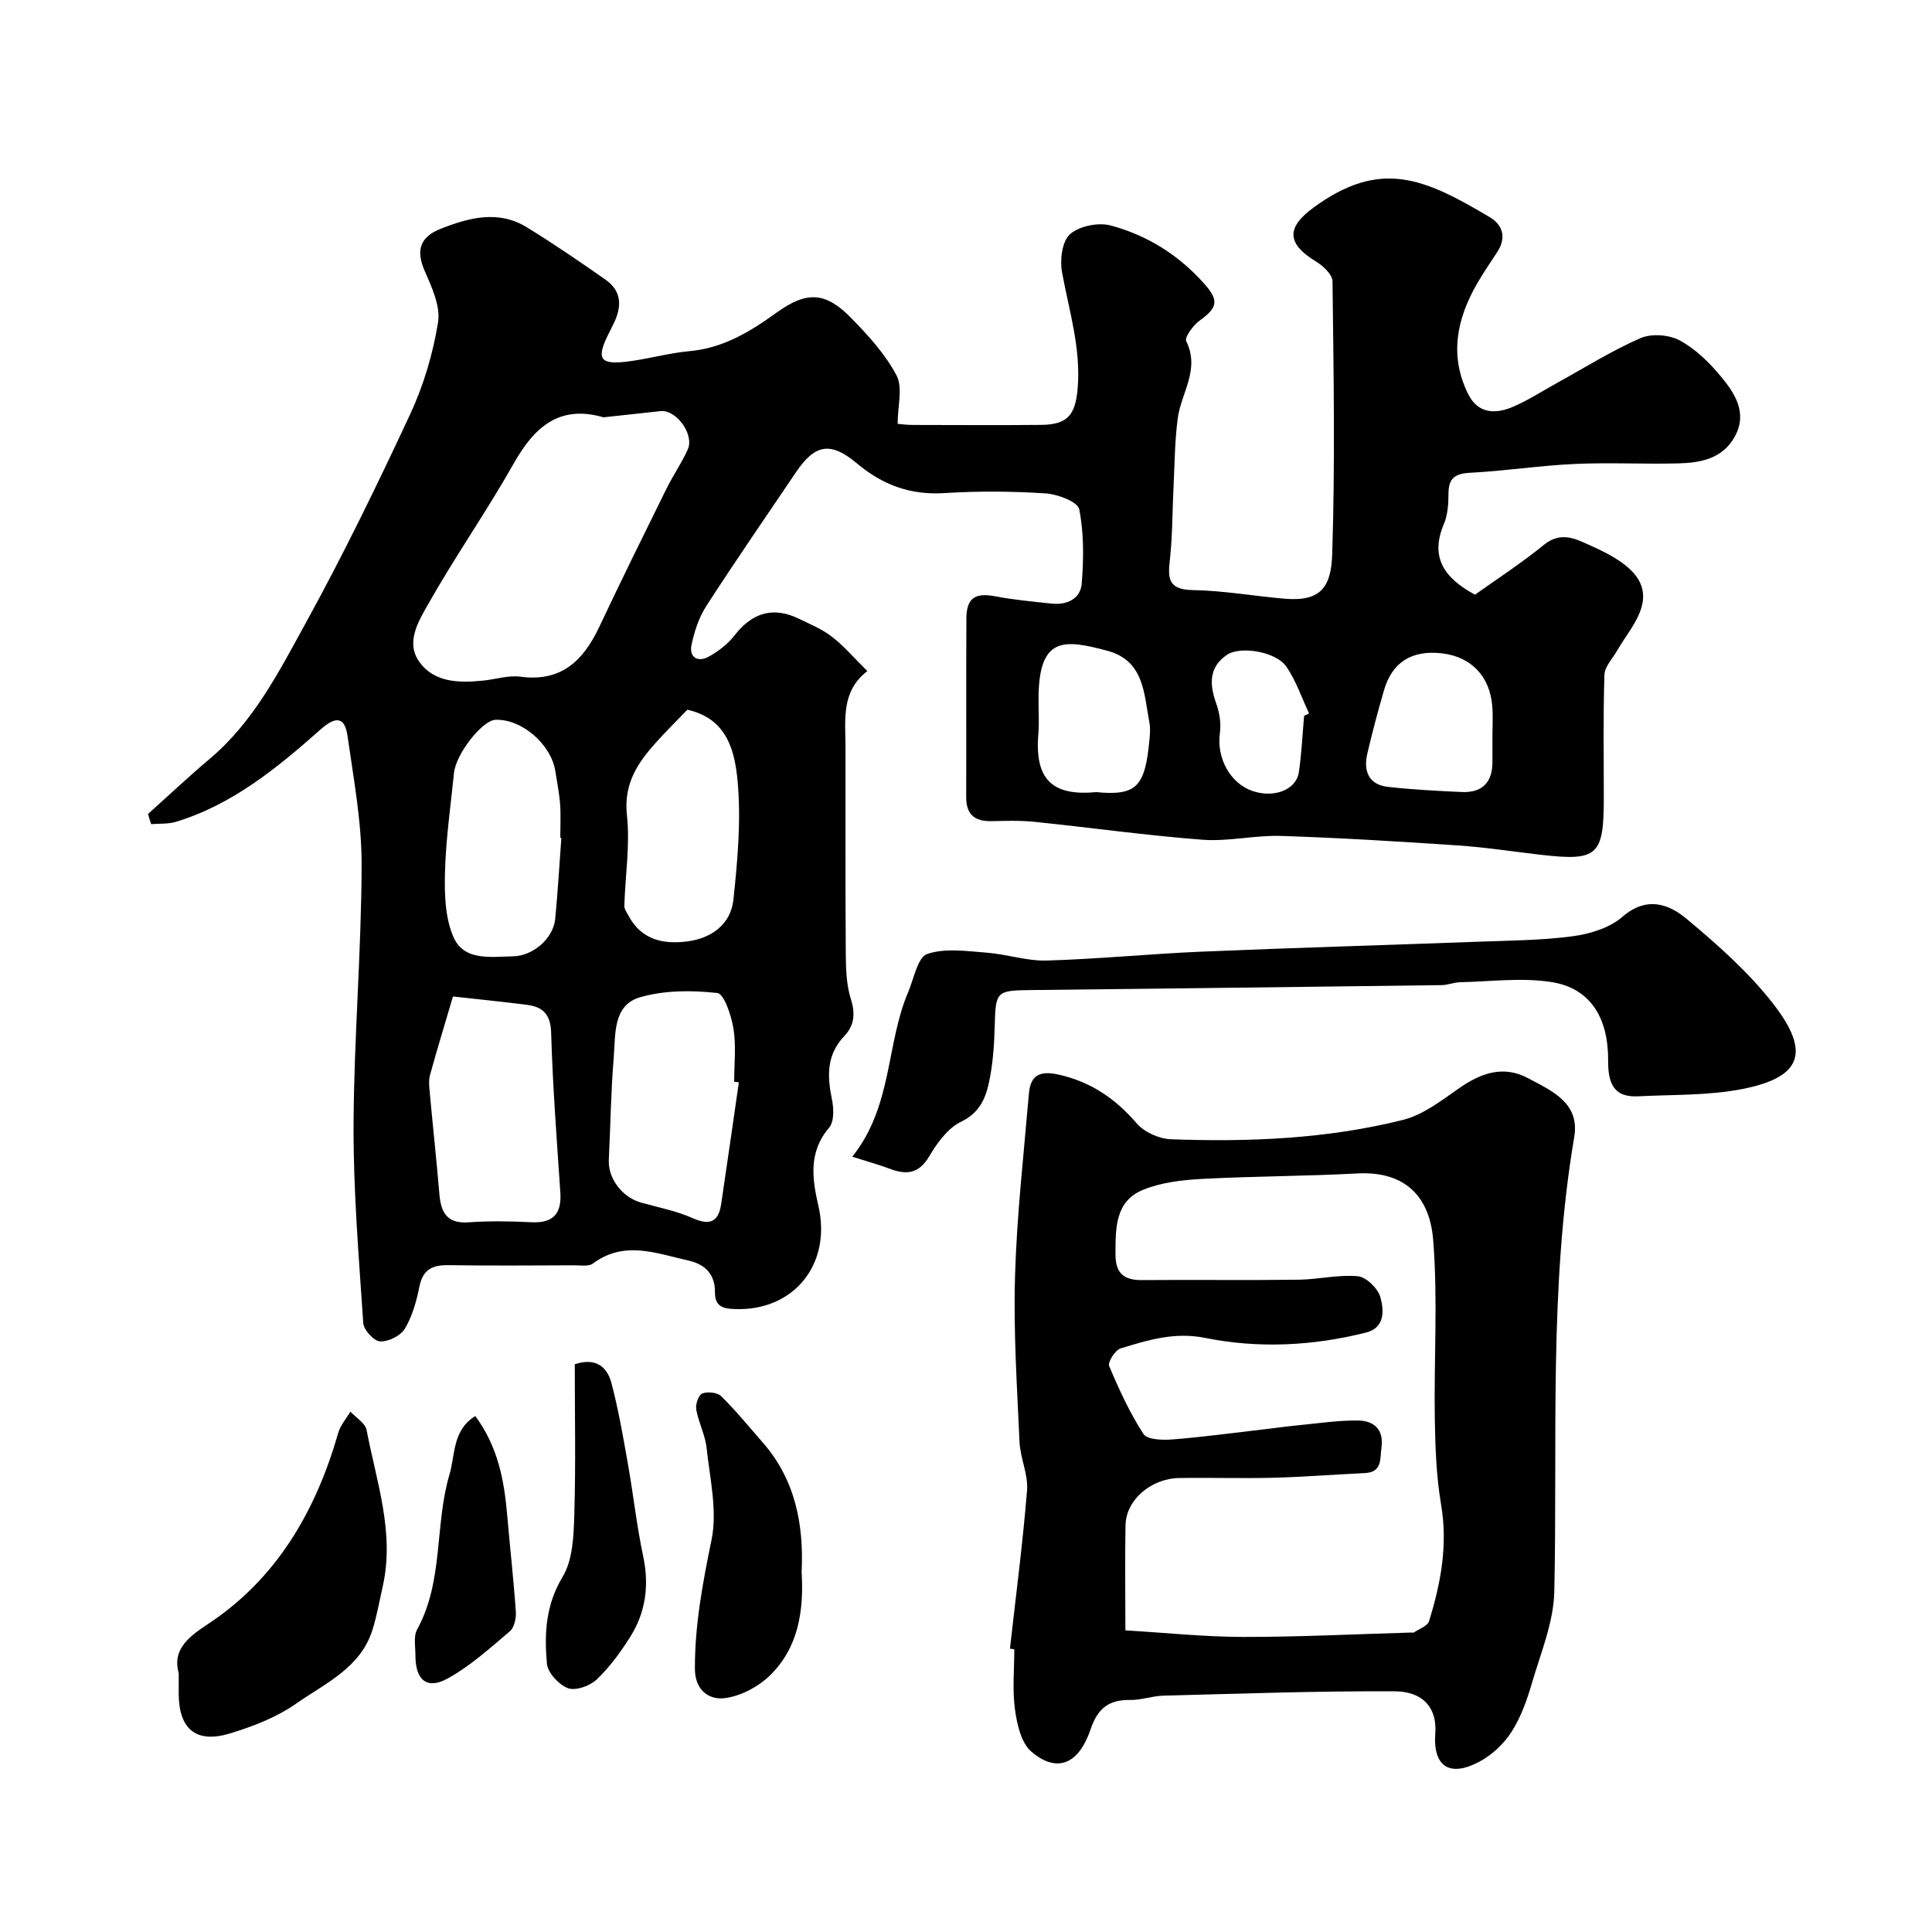
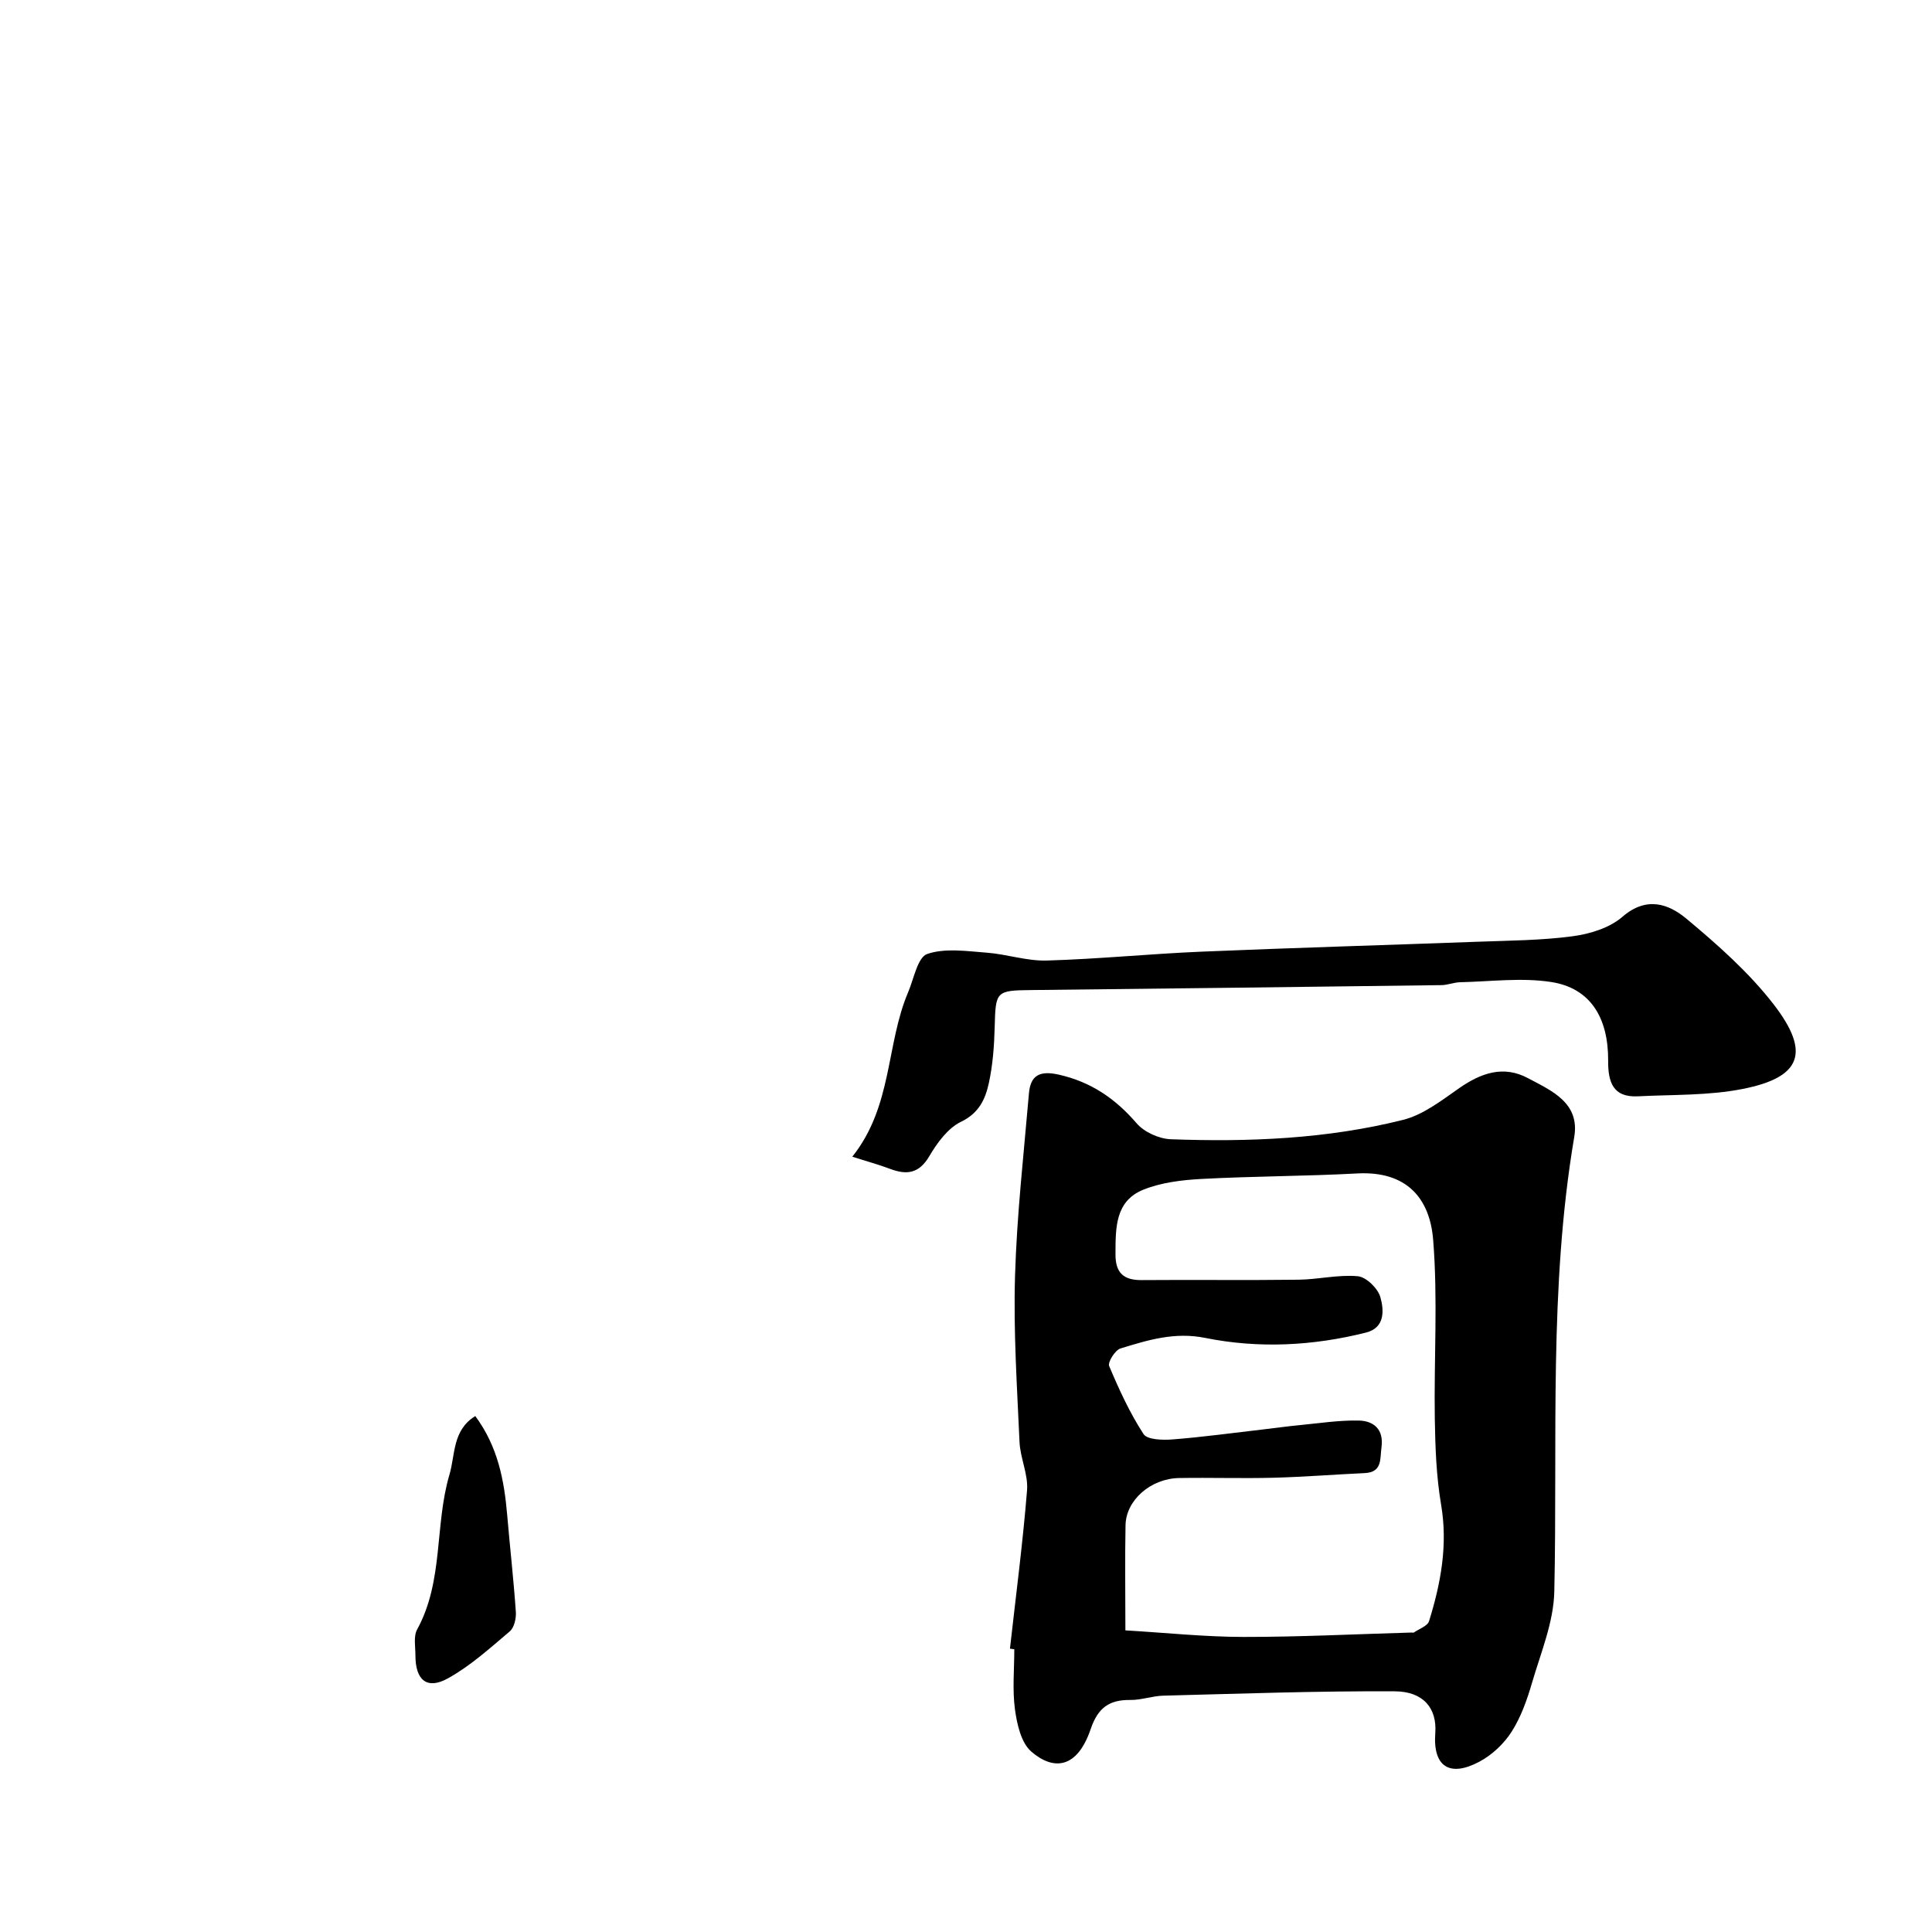
<svg xmlns="http://www.w3.org/2000/svg" enable-background="new 0 0 400 400" viewBox="0 0 400 400">
  <g fill="#000001">
-     <path d="m30.65 168.52c4.27-3.83 8.45-7.77 12.84-11.47 9.02-7.62 14.27-17.98 19.76-27.97 7.78-14.14 14.86-28.69 21.67-43.32 2.78-5.97 4.72-12.52 5.77-19.01.54-3.35-1.3-7.32-2.78-10.7-1.88-4.3-.86-7.02 3.3-8.67 5.9-2.33 11.97-3.95 17.89-.31 5.55 3.41 10.94 7.1 16.28 10.84 3.47 2.43 3.35 5.74 1.61 9.21-.44.88-.89 1.76-1.31 2.64-2.1 4.43-1.37 5.69 3.58 5.17 4.53-.48 8.98-1.82 13.51-2.23 6.99-.63 12.53-4.03 18.02-7.98 6.26-4.51 10.14-4.28 15.39 1.07 3.54 3.61 7.1 7.51 9.43 11.92 1.34 2.53.24 6.34.24 10.04.62.05 1.86.23 3.09.23 8.86.02 17.73.07 26.59-.01 5.52-.05 7.09-2.09 7.57-7.38.76-8.41-1.76-16.23-3.23-24.28-.46-2.52.03-6.39 1.67-7.83 1.93-1.69 5.88-2.49 8.45-1.79 7.53 2.03 14.06 6.1 19.34 12.06 3.03 3.41 2.82 4.91-.92 7.59-1.36.97-3.21 3.5-2.81 4.31 2.9 5.86-1.06 10.68-1.76 15.96-.63 4.75-.64 9.58-.88 14.37-.24 4.78-.2 9.59-.69 14.34-.4 3.82-.92 6.76 4.65 6.85 6.37.1 12.72 1.25 19.09 1.79 7.48.63 9.59-2.45 9.81-9.24.61-18.81.29-37.66.06-56.49-.02-1.4-1.94-3.19-3.41-4.08-6.09-3.71-6.19-7.04-.5-11.19 13.75-10.02 22.74-6.19 36.47 2.01 2.78 1.66 3.45 4.28 1.55 7.21-1.42 2.19-2.92 4.34-4.22 6.61-4.18 7.3-5.73 14.89-1.8 22.8 2.03 4.09 5.64 4.18 9.24 2.65 3.14-1.33 6.03-3.23 9.04-4.89 5.76-3.17 11.36-6.7 17.36-9.33 2.28-1 5.93-.74 8.14.45 3.25 1.74 6.11 4.55 8.51 7.43 2.93 3.53 5.61 7.59 2.9 12.51-2.52 4.56-7.07 5.42-11.69 5.53-7.16.18-14.34-.21-21.49.12-7.21.33-14.38 1.45-21.59 1.82-3.2.16-4.5 1.16-4.5 4.36 0 2.09-.15 4.36-.95 6.25-2.91 6.86.01 11.15 6.44 14.64 4.57-3.27 9.64-6.54 14.28-10.34 3.67-3 6.93-1.04 9.98.32 7.21 3.22 11.78 6.83 10.26 12.47-.88 3.25-3.34 6.07-5.07 9.09-.95 1.66-2.59 3.33-2.65 5.03-.27 8.49-.13 16.99-.13 25.49 0 12-1.27 13.14-13.07 11.78-5.7-.66-11.39-1.54-17.11-1.93-12.19-.82-24.39-1.57-36.6-1.97-5.42-.18-10.91 1.19-16.29.79-11.6-.88-23.13-2.51-34.71-3.7-2.97-.31-5.99-.22-8.98-.15-3.47.07-5.26-1.34-5.25-4.97.04-12.33-.03-24.67.04-37 .03-4.26 1.83-5.37 5.97-4.58 3.85.73 7.78 1.09 11.68 1.51 3.19.34 5.98-1 6.23-4.15.41-5.11.47-10.41-.52-15.38-.31-1.55-4.47-3.13-6.95-3.29-6.97-.45-14.01-.5-20.98-.06-7.02.45-12.78-1.7-18.07-6.13-5.49-4.61-8.71-4.02-12.66 1.84-6.21 9.19-12.51 18.32-18.53 27.64-1.54 2.38-2.49 5.28-3.08 8.08-.55 2.63 1.36 3.64 3.53 2.45 2.04-1.11 4.03-2.67 5.45-4.5 3.6-4.63 7.97-5.94 13.23-3.38 2.35 1.14 4.84 2.17 6.88 3.75 2.48 1.92 4.55 4.37 7.32 7.1-5.48 4.19-4.54 10.09-4.53 15.79.03 14.33-.05 28.67.06 43 .02 3.09.16 6.32 1.08 9.22.95 3.01.63 5.45-1.38 7.55-3.71 3.89-3.56 8.29-2.57 13.1.39 1.88.49 4.62-.57 5.86-4.33 5.06-3.52 10.61-2.23 16.2 2.79 12.05-5.07 21.82-17.29 21.37-2.53-.09-4.15-.54-4.13-3.56.02-3.61-1.99-5.71-5.5-6.49-6.63-1.47-13.24-4.23-19.74.61-.9.67-2.58.37-3.9.38-8.7.03-17.4.1-26.1-.03-3.3-.05-5.24.93-5.95 4.45-.6 3.01-1.47 6.13-3.02 8.72-.87 1.46-3.42 2.7-5.13 2.61-1.27-.07-3.38-2.38-3.47-3.8-.92-13.69-2.07-27.4-2.01-41.1.08-17.87 1.62-35.74 1.67-53.61.03-8.95-1.65-17.92-2.92-26.84-.57-4.03-2.47-4.1-5.57-1.35-8.95 7.93-18.2 15.55-29.95 19.13-1.61.49-3.42.34-5.13.48-.25-.69-.45-1.4-.65-2.11zm94.29-82.12c-9.11-2.65-14.3 1.99-18.56 9.53-5.6 9.92-12.16 19.28-17.76 29.2-1.96 3.47-4.72 7.9-1.77 11.95 3.12 4.28 8.22 4.32 13.12 3.84 2.6-.26 5.27-1.15 7.77-.82 8.47 1.14 13.03-3.32 16.32-10.29 4.53-9.59 9.22-19.1 13.92-28.62 1.37-2.77 3.17-5.34 4.42-8.15 1.39-3.12-2.42-8.28-5.64-7.92-3.9.43-7.81.85-11.82 1.28zm-31.16 119.91c-1.6 5.44-3.25 10.83-4.75 16.26-.31 1.14-.17 2.44-.05 3.66.64 7 1.4 13.98 1.99 20.99.32 3.81 1.57 6.17 6.04 5.85 4.3-.3 8.65-.24 12.96-.02 4.56.23 6.34-1.74 6.04-6.19-.74-11-1.58-22-1.9-33.01-.11-3.86-1.71-5.41-5.08-5.82-5.13-.65-10.29-1.17-15.25-1.72zm59.19 17.78c-.32-.05-.65-.1-.97-.14 0-3.66.43-7.38-.14-10.95-.44-2.7-1.93-7.25-3.35-7.41-5.27-.58-10.97-.59-16.01.89-5.67 1.66-5.04 7.74-5.43 12.44-.59 7.05-.67 14.13-1.02 21.2-.19 3.87 2.76 7.78 6.72 8.88 3.58.99 7.29 1.71 10.66 3.21 3.58 1.59 5.33.75 5.88-2.93 1.26-8.39 2.44-16.8 3.66-25.19zm-36.75-50.61c-.07-.01-.15-.01-.22-.02 0-2.33.13-4.67-.04-6.99-.17-2.27-.63-4.52-.98-6.78-.86-5.62-7.03-10.91-12.43-10.66-2.7.12-8.15 7.04-8.55 10.97-.7 6.85-1.69 13.7-1.87 20.57-.12 4.49.01 9.43 1.75 13.42 2.18 5.03 7.72 4.09 12.35 4.01 4.1-.08 8.33-3.68 8.72-7.76.54-5.57.86-11.17 1.27-16.76zm26.09-26.54c-2.26 2.35-4.4 4.46-6.4 6.68-3.87 4.29-6.83 8.63-6.11 15.17.67 6.16-.35 12.49-.54 18.75-.02.7.55 1.44.91 2.12 2.67 4.99 7.27 5.89 12.21 5.24 4.95-.66 8.92-3.56 9.46-8.6.87-8.19 1.63-16.56.86-24.7-.57-5.97-2.08-12.82-10.39-14.66zm166.68 5.75c0-2.16.14-4.33-.03-6.47-.49-6.21-4.39-10.25-10.39-10.95-6.28-.73-10.35 1.81-12.05 7.71-1.25 4.34-2.43 8.7-3.44 13.1-.82 3.55.29 6.38 4.27 6.83 5.07.58 10.17.83 15.27 1.07 4.28.19 6.41-2.01 6.37-6.3 0-1.67.01-3.33 0-4.99zm-82.01 11.31c8.47.83 10.11-1.27 11.01-10.94.11-1.15.19-2.36-.02-3.48-1.14-5.99-1.07-12.82-8.75-14.86-8.82-2.35-13.96-2.96-14.2 9.22-.05 2.66.18 5.34-.04 7.98-.8 9.5 2.9 12.93 12 12.08zm43.02-15.8c.34-.16.68-.33 1.03-.49-1.55-3.27-2.7-6.82-4.75-9.75-2.14-3.05-9.47-4.25-12.21-2.41-3.81 2.56-3.68 6.1-2.28 10.05.68 1.91 1.06 4.15.78 6.12-.73 5.13 2.05 10.44 6.76 12.05 4.41 1.5 9-.21 9.57-3.83.59-3.88.75-7.83 1.1-11.74z" />
    <path d="m209.1 341.34c1.22-10.93 2.66-21.85 3.54-32.8.26-3.27-1.41-6.65-1.56-10.01-.51-11.43-1.27-22.88-.93-34.29.37-12.64 1.8-25.25 2.88-37.86.32-3.8 2.29-4.76 6.17-3.89 6.67 1.5 11.72 4.96 16.13 10.08 1.57 1.82 4.64 3.21 7.07 3.3 16.18.59 32.35-.06 48.11-4.02 4.17-1.05 7.97-4.03 11.63-6.58 4.51-3.13 9.14-4.76 14.21-2.05 4.88 2.6 10.78 5.1 9.58 12.17-5.29 31.23-3.43 62.72-4.13 94.14-.14 6.32-2.78 12.62-4.6 18.84-1.03 3.52-2.29 7.12-4.24 10.17-1.59 2.5-4.06 4.81-6.67 6.2-6.12 3.26-9.65 1.07-9.13-5.92.38-5.1-2.43-8.62-8.36-8.65-15.99-.09-31.98.49-47.97.9-2.27.06-4.54.92-6.8.89-4.39-.06-6.72 1.63-8.21 6.01-2.84 8.35-7.79 8.59-12.31 4.67-2.1-1.82-2.95-5.65-3.37-8.7-.56-4.09-.14-8.31-.14-12.48-.3-.05-.6-.09-.9-.12zm23.9-3.79c8.43.5 16.44 1.35 24.45 1.36 11.6.01 23.2-.58 34.79-.91.17 0 .38.06.49-.01 1.09-.76 2.82-1.33 3.14-2.35 2.44-7.85 3.92-15.77 2.49-24.15-.99-5.82-1.2-11.81-1.3-17.73-.19-12.36.65-24.78-.34-37.07-.69-8.61-5.5-14.29-15.72-13.74-10.75.58-21.54.56-32.29 1.14-4.04.22-8.28.73-11.99 2.22-5.9 2.38-5.75 8.02-5.77 13.37-.02 3.8 1.63 5.38 5.4 5.35 10.83-.09 21.66.06 32.49-.08 4.1-.05 8.24-1.09 12.28-.72 1.74.16 4.14 2.5 4.66 4.3.77 2.69 1.01 6.36-2.95 7.36-11 2.77-22.24 3.34-33.31 1.11-6.35-1.28-11.86.45-17.53 2.18-1.11.34-2.68 2.84-2.35 3.64 2.04 4.85 4.26 9.69 7.11 14.08.77 1.19 3.96 1.28 5.98 1.12 6.19-.48 12.35-1.33 18.52-2.04 2.6-.3 5.2-.67 7.8-.92 4.09-.39 8.2-1.04 12.28-.95 3.11.07 5.2 1.85 4.69 5.54-.33 2.4.22 5.17-3.5 5.34-6.27.29-12.53.79-18.8.96-6.53.17-13.06-.05-19.59.06-5.87.1-10.99 4.56-11.1 9.74-.14 6.84-.03 13.66-.03 21.8z" />
    <path d="m176.46 239.48c8.37-10.49 6.96-23.26 11.56-34.05 1.19-2.8 1.96-7.23 3.95-7.92 3.71-1.27 8.19-.58 12.32-.27 4.16.31 8.3 1.75 12.41 1.63 10.7-.31 21.38-1.39 32.08-1.84 19.01-.8 38.04-1.35 57.06-2.05 6.6-.25 13.24-.27 19.77-1.14 3.59-.48 7.66-1.73 10.3-4.03 4.95-4.29 9.52-2.71 13.25.4 6.47 5.4 12.94 11.12 18.06 17.74 7.7 9.97 5.71 15.11-6.4 17.5-7.06 1.4-14.46 1.16-21.72 1.53-5.19.26-6.18-3-6.15-7.38.05-9.03-3.79-15.04-11.76-16.28-6.14-.96-12.58-.1-18.88.04-1.29.03-2.57.58-3.86.6-28.3.37-56.59.71-84.89 1.02-7.35.08-7.43.23-7.62 7.62-.1 3.93-.39 7.91-1.23 11.73-.72 3.25-2.03 6.13-5.72 7.91-2.73 1.31-4.95 4.36-6.57 7.11-2.14 3.64-4.68 3.96-8.17 2.64-2.37-.89-4.84-1.56-7.79-2.51z" />
-     <path d="m37 346.43c-1.28-4.56 1.48-7.19 5.86-10.06 14.39-9.42 22.5-23.44 27.17-39.71.45-1.58 1.66-2.94 2.52-4.4 1.16 1.26 3.08 2.38 3.35 3.81 2.03 10.68 5.85 21.22 3.34 32.38-.67 2.99-1.21 6.03-2.11 8.95-2.46 7.92-9.8 11.1-15.81 15.31-4.05 2.84-8.95 4.74-13.74 6.19-6.98 2.11-10.52-.9-10.58-8.14-.01-1.17 0-2.34 0-4.33z" />
-     <path d="m165.97 325.46c.48 8.06-.67 15.72-6.61 21.46-2.46 2.38-6.17 4.33-9.5 4.68-2.96.3-5.98-1.51-5.99-6.12-.02-9.11 1.63-17.82 3.45-26.7 1.23-6.01-.35-12.65-1.02-18.98-.29-2.7-1.67-5.27-2.15-7.97-.19-1.06.47-3.02 1.23-3.32 1.11-.44 3.14-.23 3.94.56 3.04 3 5.75 6.33 8.57 9.55 6.79 7.75 8.54 17.02 8.08 26.84z" />
-     <path d="m119 282.46c4.29-1.46 6.69.5 7.58 3.84 1.45 5.47 2.41 11.07 3.4 16.65 1.14 6.4 1.83 12.89 3.18 19.24 1.28 6.02.54 11.6-2.68 16.71-1.99 3.16-4.26 6.27-6.95 8.83-1.4 1.33-4.34 2.38-5.94 1.79-1.89-.7-4.19-3.2-4.36-5.09-.55-6.16-.26-12.15 3.26-17.98 2.11-3.5 2.28-8.46 2.41-12.79.32-10.45.1-20.9.1-31.2z" />
    <path d="m98.4 293.18c4.69 6.33 5.99 13.3 6.61 20.51.57 6.68 1.33 13.35 1.79 20.03.09 1.34-.33 3.26-1.26 4.04-4.1 3.47-8.17 7.17-12.83 9.74-4.32 2.39-6.7.34-6.7-4.75 0-1.82-.43-3.97.36-5.4 5.5-10.04 3.59-21.56 6.68-32.03 1.23-4.14.59-9.2 5.35-12.14z" />
  </g>
</svg>